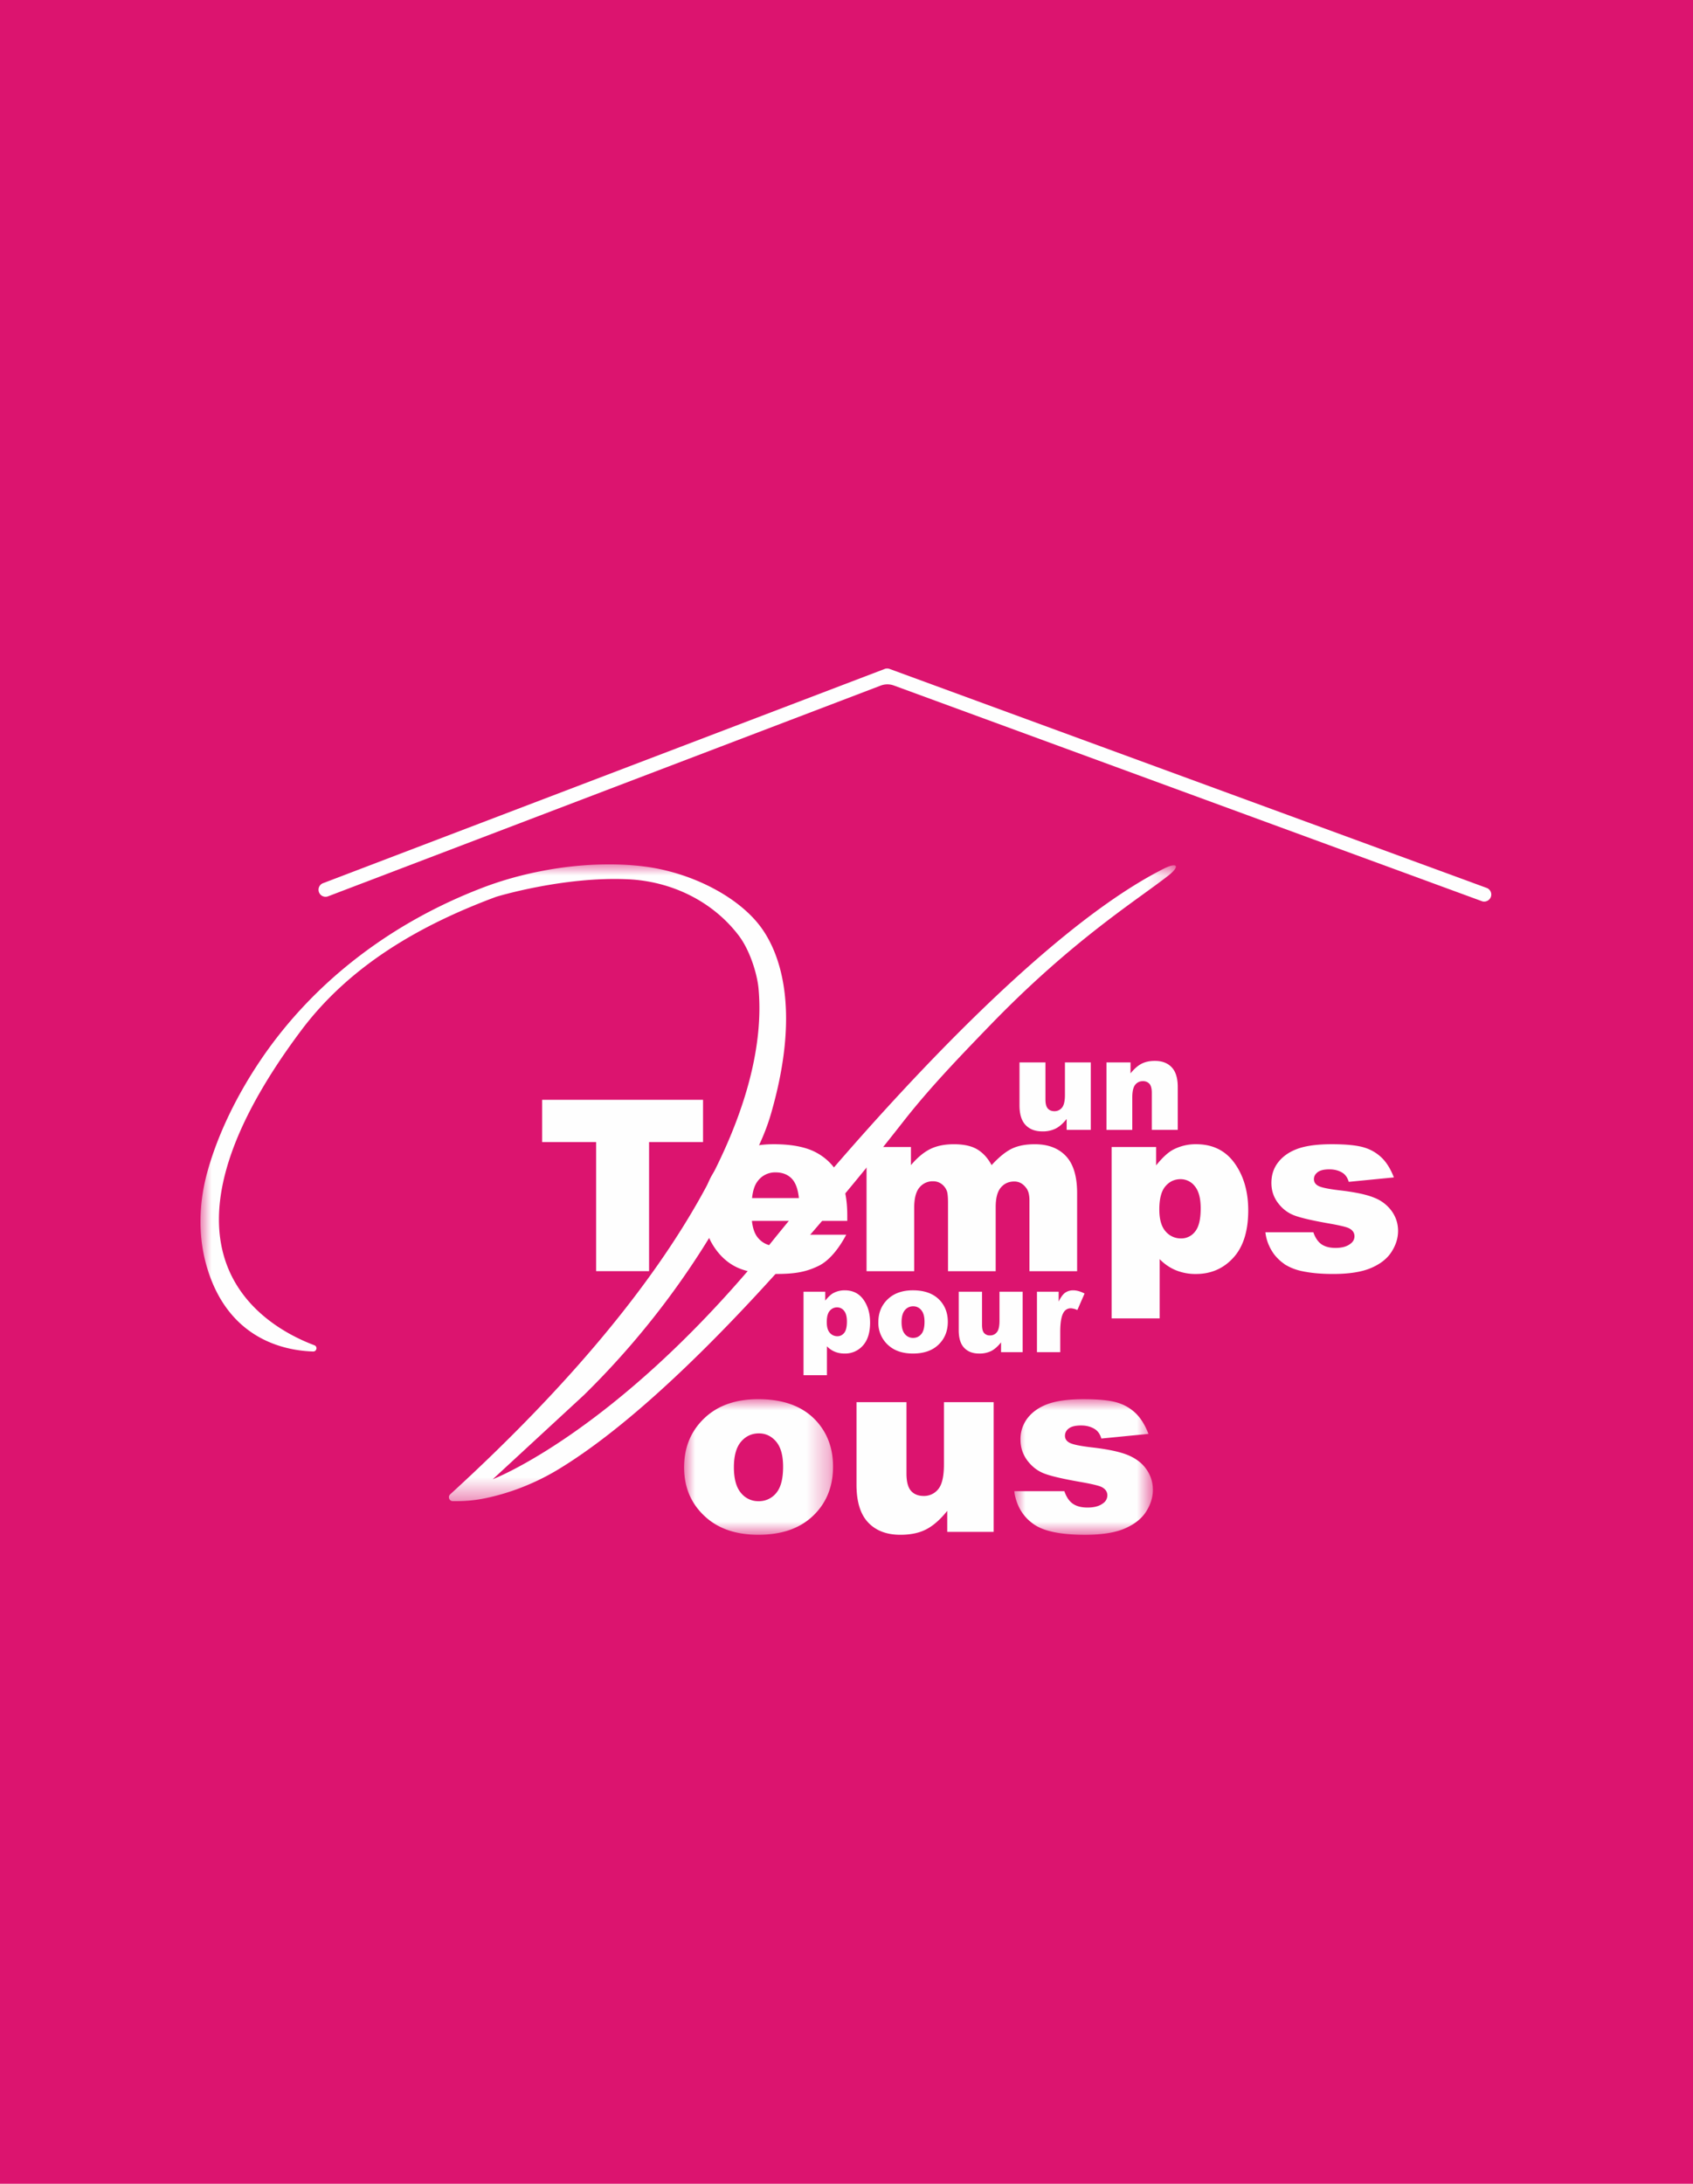
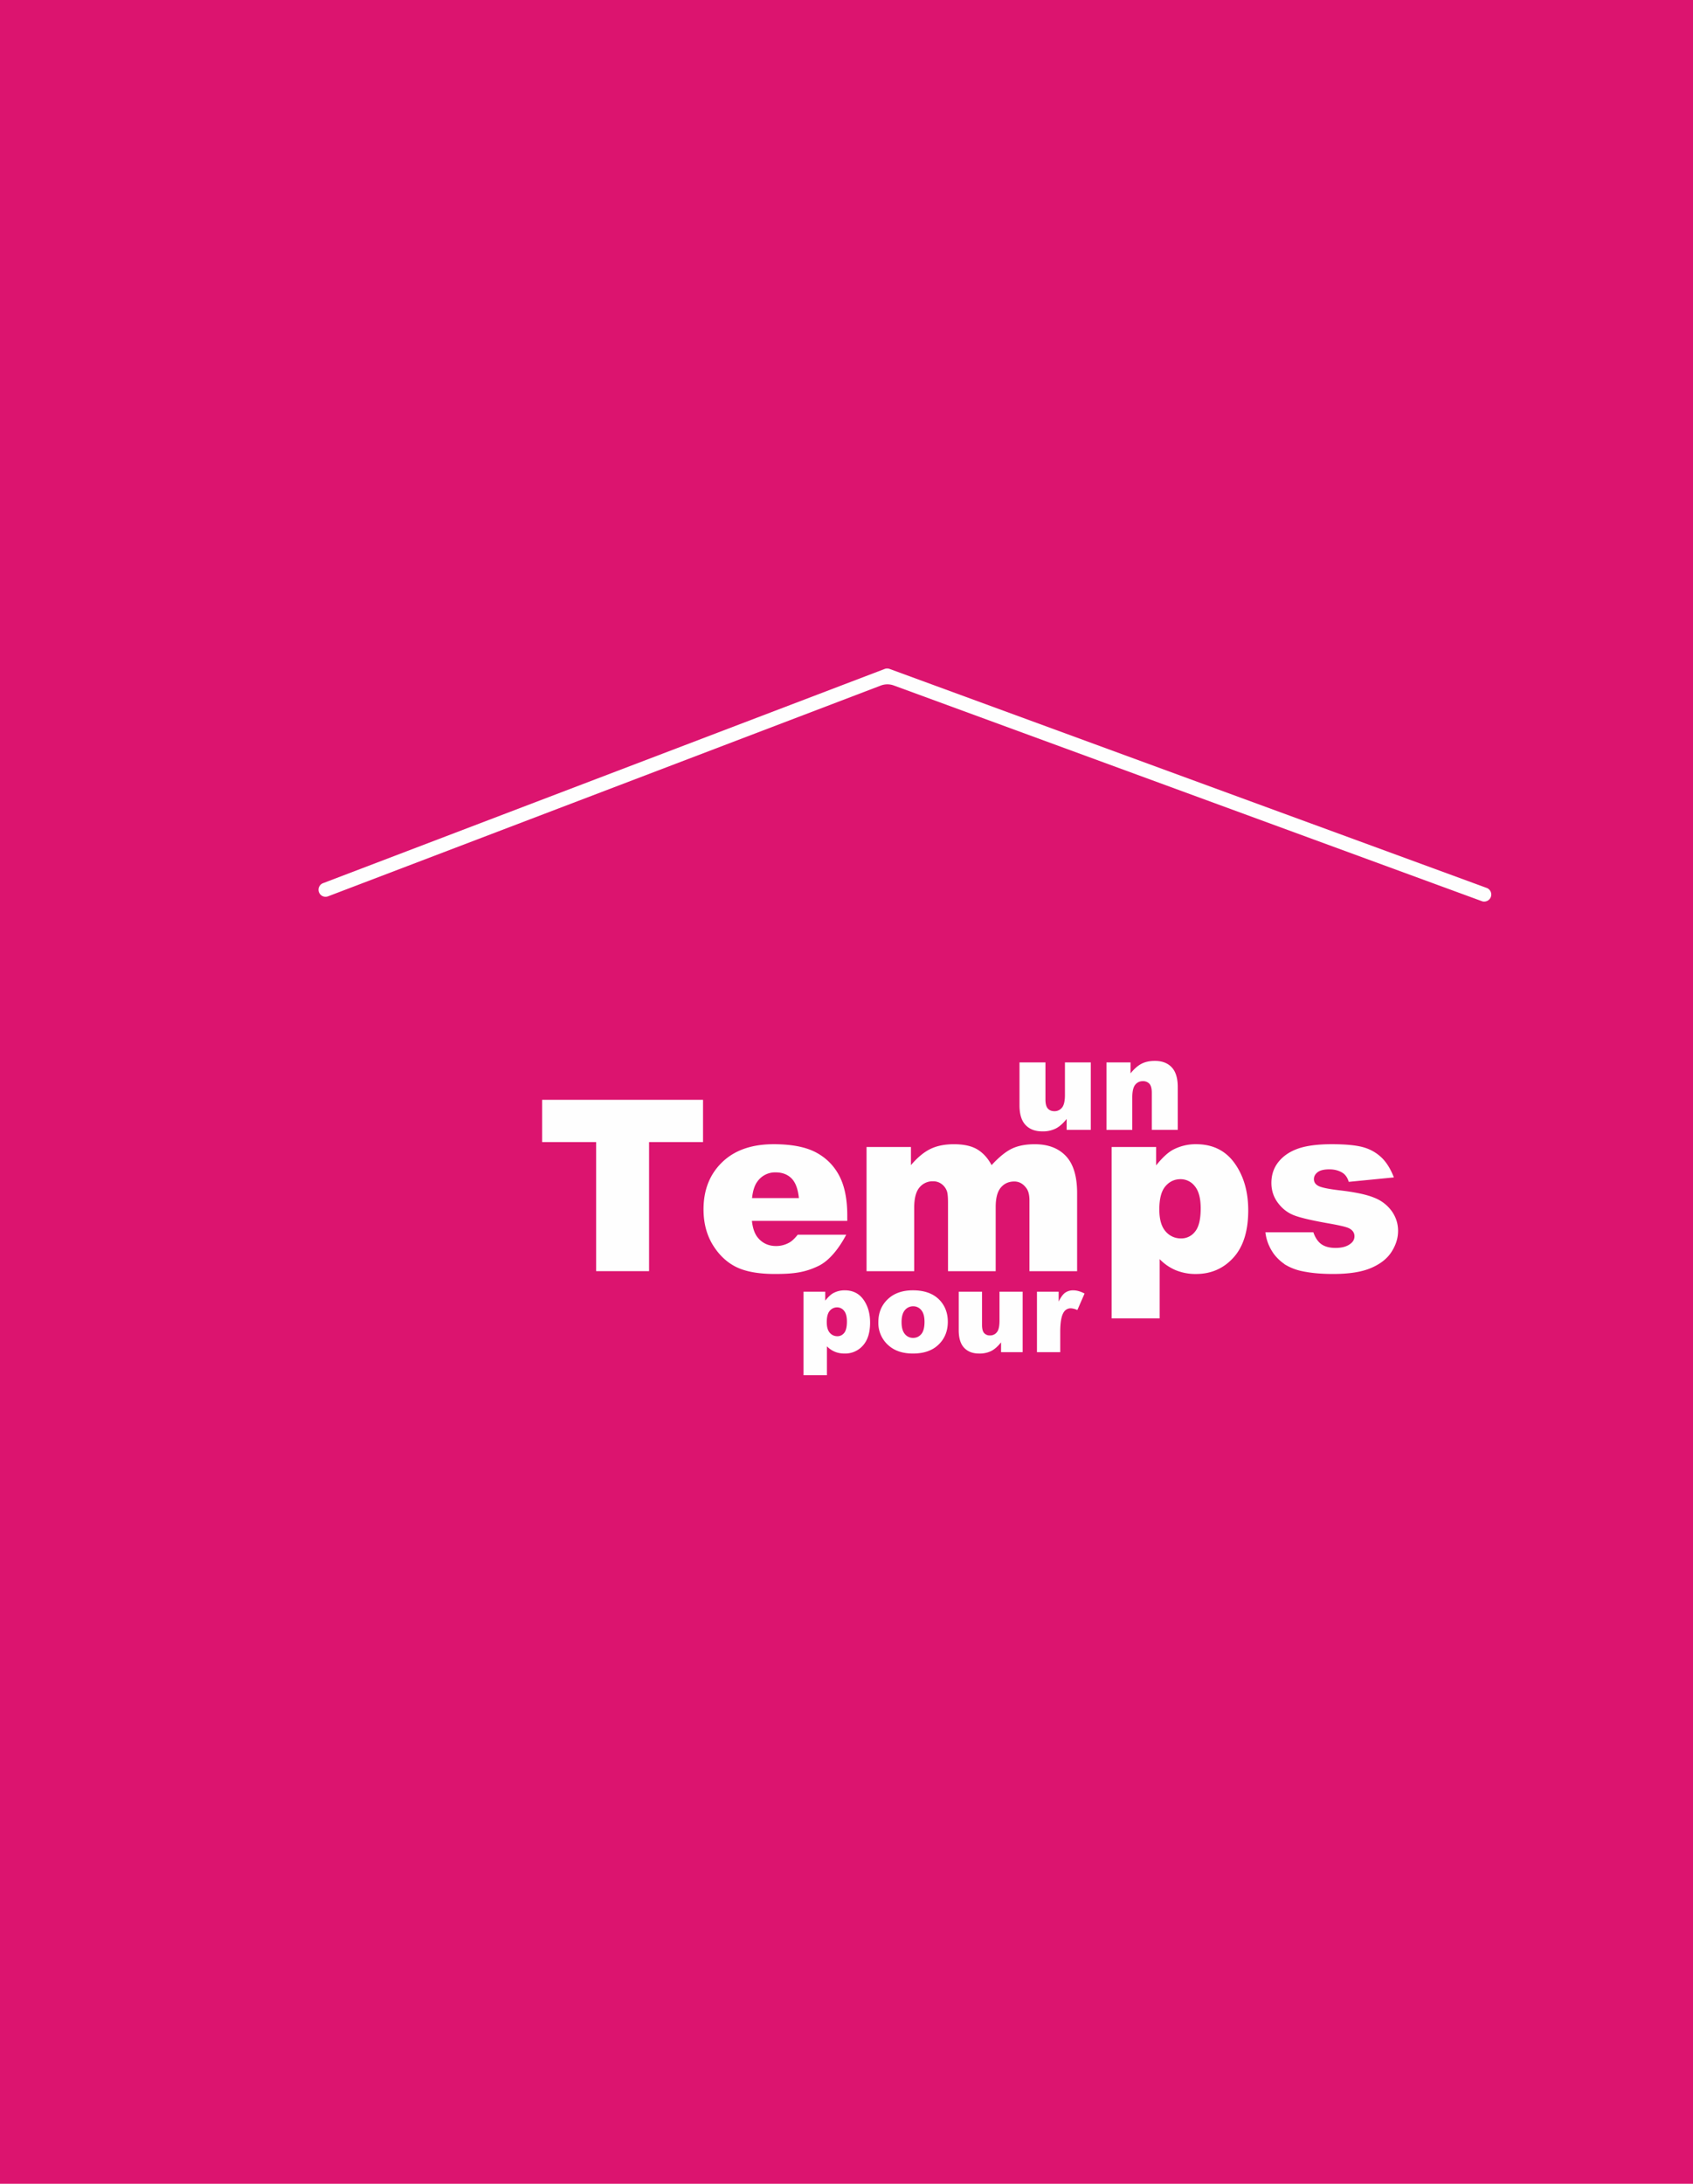
<svg xmlns="http://www.w3.org/2000/svg" xmlns:xlink="http://www.w3.org/1999/xlink" width="76" height="98">
  <defs>
-     <path id="a" d="M0 0h6.687v6.085H0z" />
-     <path id="c" d="M0 0h6.219v6.085H0z" />
-     <path id="e" d="M0 0h43.788v28.576H0z" />
-   </defs>
+     </defs>
  <g fill="none" fill-rule="evenodd">
    <path fill="#DC146F" d="M0 0h76v98H0z" />
    <path d="M37.114 59.331c0 .216.045.375.135.478.091.104.206.156.343.156.121 0 .222-.05.304-.149.082-.1.123-.27.123-.507 0-.22-.042-.382-.128-.485a.39.39 0 0 0-.312-.154.417.417 0 0 0-.332.156c-.089.103-.133.272-.133.505Zm-1.043 2.383v-3.747h.974v.4c.135-.167.258-.282.371-.342a1.07 1.07 0 0 1 .503-.12c.363 0 .643.139.842.417.198.278.298.621.298 1.03 0 .451-.109.796-.325 1.034a1.06 1.06 0 0 1-.82.356c-.16 0-.306-.027-.438-.082a1.034 1.034 0 0 1-.354-.243v1.297h-1.05ZM40.472 59.329c0 .242.049.42.147.536a.462.462 0 0 0 .369.175c.15 0 .273-.057.37-.172.096-.114.144-.297.144-.549 0-.236-.048-.41-.145-.525a.455.455 0 0 0-.361-.173.471.471 0 0 0-.376.175c-.098.117-.148.294-.148.533m-1.042.002c0-.414.139-.755.418-1.023.28-.269.657-.403 1.133-.403.543 0 .954.158 1.232.473.223.254.335.567.335.938 0 .418-.14.76-.416 1.026-.276.267-.66.4-1.148.4-.437 0-.79-.11-1.059-.332a1.334 1.334 0 0 1-.495-1.08M45.908 60.68h-.97v-.439c-.145.181-.292.31-.439.386a1.18 1.18 0 0 1-.544.115c-.285 0-.51-.085-.673-.257-.162-.17-.244-.434-.244-.79v-1.729h1.046v1.493c0 .171.031.292.094.363a.333.333 0 0 0 .266.107.377.377 0 0 0 .305-.143c.08-.095.119-.266.119-.513v-1.307h1.04v2.715ZM46.55 57.967h.974v.444c.093-.192.19-.325.289-.397a.616.616 0 0 1 .37-.108c.153 0 .321.047.504.143l-.323.74a.832.832 0 0 0-.291-.077.36.36 0 0 0-.317.17c-.107.158-.161.454-.161.889v.91H46.55v-2.714ZM48.966 50.704h-1.083v-.49c-.161.202-.324.345-.489.43a1.291 1.291 0 0 1-.605.128c-.32 0-.57-.095-.75-.286-.182-.19-.273-.485-.273-.882v-1.926h1.165v1.664c0 .19.036.325.106.404.07.08.169.12.297.12a.42.42 0 0 0 .34-.16c.088-.106.132-.296.132-.572v-1.456h1.16v3.026ZM49.67 47.678h1.08v.492c.161-.201.325-.345.49-.431.165-.086.366-.13.604-.13.321 0 .573.095.754.287.181.19.272.486.272.885v1.923h-1.165V49.04c0-.19-.036-.324-.106-.403a.377.377 0 0 0-.296-.118.419.419 0 0 0-.341.16c-.088.107-.133.297-.133.573v1.453H49.67v-3.026Z" fill="#FEFEFE" />
    <g transform="translate(30.71 62.79)">
      <mask id="b" fill="#fff">
        <use xlink:href="#a" />
      </mask>
      <path d="M4.135 4.21a.99.99 0 0 1-.792.368.99.99 0 0 1-.792-.373c-.21-.248-.316-.633-.316-1.151 0-.511.107-.893.318-1.143.213-.25.481-.376.806-.376.307 0 .565.124.773.37.209.248.312.623.312 1.127 0 .54-.102.933-.309 1.178M3.327 0C2.307 0 1.497.288.899.864.299 1.44 0 2.171 0 3.059c0 .954.353 1.725 1.062 2.313.578.475 1.334.713 2.27.713 1.05 0 1.87-.286 2.464-.858.594-.571.89-1.305.89-2.2 0-.797-.238-1.468-.717-2.012C5.373.339 4.493 0 3.327 0" fill="#FEFEFE" mask="url(#b)" />
    </g>
-     <path d="M42.374 65.724c0 .53-.085.897-.254 1.102a.813.813 0 0 1-.655.307c-.245 0-.435-.077-.57-.23-.136-.154-.203-.414-.203-.78v-3.2h-2.243v3.705c0 .765.175 1.33.525 1.697.348.367.83.55 1.443.55.46 0 .85-.081 1.165-.246.316-.164.63-.44.94-.828v.943h2.084v-5.821h-2.232v2.8Z" fill="#FEFEFE" />
    <g transform="translate(45.535 62.791)">
      <mask id="d" fill="#fff">
        <use xlink:href="#c" />
      </mask>
      <path d="M5.931 3.15c-.191-.278-.469-.49-.83-.641-.362-.15-.914-.267-1.656-.35-.49-.059-.808-.124-.954-.198-.146-.072-.219-.18-.219-.322a.4.4 0 0 1 .173-.326c.114-.09.298-.134.55-.134.249 0 .46.058.637.176.128.088.219.224.273.41l2.116-.208c-.146-.38-.33-.681-.55-.904a2.013 2.013 0 0 0-.828-.494C4.312.053 3.8 0 3.105 0c-.657 0-1.183.07-1.574.205-.39.138-.698.345-.92.621a1.536 1.536 0 0 0-.335.993c0 .35.104.662.31.936.207.273.46.468.762.583.302.115.84.24 1.615.375.519.091.838.168.959.23.168.088.253.212.253.372a.43.43 0 0 1-.193.356c-.164.128-.396.191-.696.191-.274 0-.494-.056-.658-.17-.164-.112-.292-.301-.383-.564H0c.006.125.03.209.03.209.128.559.417.99.869 1.293.45.303 1.208.455 2.273.455.752 0 1.346-.094 1.784-.282.436-.188.756-.44.959-.758.202-.318.304-.645.304-.98 0-.333-.096-.638-.288-.915" fill="#FEFEFE" mask="url(#d)" />
    </g>
    <path fill="#FEFEFE" d="M24.337 49.355h7.223v1.898h-2.423v5.792h-2.376v-5.792h-2.424zM35.863 53.767c-.042-.413-.153-.708-.333-.887-.18-.179-.418-.268-.712-.268a.97.97 0 0 0-.813.404c-.129.168-.21.419-.245.75h2.103Zm2.172 1.022h-4.281c.038.343.131.599.278.767.205.24.475.361.808.361.21 0 .409-.052.597-.157.117-.066.24-.184.373-.351h2.178c-.306.582-.74 1.155-1.239 1.398-.6.292-1.106.364-1.957.364-.738 0-1.318-.104-1.741-.312-.423-.208-.774-.54-1.052-.991-.278-.454-.417-.986-.417-1.598 0-.87.279-1.575.837-2.114.558-.54 1.328-.808 2.31-.808.798 0 1.427.12 1.89.362.46.242.812.591 1.054 1.05.242.458.362 1.054.362 1.789v.24ZM38.9 51.474h1.993v.813c.288-.339.577-.58.87-.724.292-.143.645-.214 1.059-.214.444 0 .796.078 1.055.235.259.158.471.392.636.703.335-.364.64-.61.916-.742.277-.131.618-.196 1.022-.196.598 0 1.064.176 1.4.532.334.354.502.91.502 1.666v3.499h-2.14v-3.175c0-.251-.049-.439-.147-.561-.143-.192-.32-.289-.533-.289-.25 0-.453.091-.606.274-.154.182-.23.474-.23.876v2.875h-2.14v-3.07c0-.244-.016-.41-.042-.498a.682.682 0 0 0-.238-.338.629.629 0 0 0-.394-.129.76.76 0 0 0-.607.278c-.158.186-.237.49-.237.913v2.844H38.9v-5.572ZM52.043 54.276c0 .44.092.767.278.98a.89.89 0 0 0 .702.32.774.774 0 0 0 .624-.306c.169-.205.253-.552.253-1.042 0-.45-.088-.782-.263-.994a.802.802 0 0 0-.64-.317c-.273 0-.5.106-.682.32-.182.213-.272.56-.272 1.039Zm-2.141 4.89v-7.692H51.9v.824c.277-.347.53-.58.76-.703a2.178 2.178 0 0 1 1.034-.247c.746 0 1.322.285 1.73.855.407.57.61 1.275.61 2.114 0 .927-.222 1.634-.666 2.122-.444.489-1.005.733-1.683.733a2.34 2.34 0 0 1-.9-.168 2.15 2.15 0 0 1-.727-.499v2.66h-2.156ZM62.485 54.363a1.744 1.744 0 0 0-.795-.614c-.345-.144-.874-.254-1.585-.335-.468-.057-.772-.119-.912-.189s-.21-.173-.21-.309c0-.122.055-.226.166-.312.11-.085.286-.128.527-.128.238 0 .44.056.608.167.122.084.21.217.263.394l2.025-.199c-.14-.363-.316-.653-.527-.865a1.917 1.917 0 0 0-.793-.473c-.316-.1-.807-.152-1.472-.152-.628 0-1.131.066-1.505.196-.375.132-.668.33-.881.596-.214.265-.32.581-.32.948 0 .335.099.635.296.896.198.262.44.449.73.558.288.11.803.23 1.544.36.497.087.803.16.919.22.16.084.24.202.24.355 0 .138-.06.25-.183.34-.157.123-.38.185-.666.185-.262 0-.473-.055-.63-.163-.157-.109-.28-.289-.367-.54h-2.152a1.964 1.964 0 0 0 .16.591c.04.09.09.187.152.282l.035.055c.055.08.12.158.195.235a1.939 1.939 0 0 0 .286.245c.014.008.023.02.036.03.036.023.076.045.116.066l.016.01a2.428 2.428 0 0 0 .691.24c.023.004.043.01.067.013.01.002.018.005.028.006v-.001c.353.066.77.1 1.257.1.72 0 1.29-.09 1.707-.27.419-.18.725-.421.918-.726.195-.304.291-.616.291-.938 0-.318-.091-.609-.275-.874M66.628 40.46a.297.297 0 0 1-.109-.02l-26.392-9.677a.841.841 0 0 0-.593.004l-24.819 9.461a.316.316 0 0 1-.225-.59l25.224-9.618a.319.319 0 0 1 .222 0l26.8 9.826a.316.316 0 0 1-.108.613" />
    <g transform="translate(9 38.791)">
      <mask id="f" fill="#fff">
        <use xlink:href="#e" />
      </mask>
-       <path d="M25.05 5.56c.454 4.874-2.841 12.656-13.838 22.708-.119.108-.045.306.114.307h.114c.42.003.84-.032 1.252-.112.786-.153 2.049-.51 3.39-1.325 5.528-3.358 12.393-11.67 15.462-15.59 1.184-1.514 2.521-2.9 3.857-4.283 3.751-3.886 6.674-5.682 8.052-6.767.539-.426.4-.613-.213-.304-7.436 3.745-18.066 17.335-18.066 17.335-6.647 8.005-12.053 10.063-12.053 10.063l4.092-3.778a37.064 37.064 0 0 0 7.227-9.944c.146-.292.291-.581.438-.868l.01-.02c.295-.577.545-1.176.725-1.8 1.401-4.853.324-7.396-.56-8.501C24.01 1.378 21.983.365 19.968.1c-2.33-.303-5.07.092-7.3.945C8.657 2.577 5.13 5.2 2.72 8.75 1.391 10.712.666 12.499.304 13.817c-.392 1.434-.425 2.954.02 4.372.981 3.125 3.442 3.63 4.734 3.67.162.004.207-.223.055-.28-2.227-.837-8.08-4.134-.592-14.128 2.208-2.946 5.386-4.748 8.756-5.998 0 0 3.02-.923 5.922-.785 1.94.091 3.782.977 4.96 2.52.518.679.834 1.754.891 2.371" fill="#FEFEFE" mask="url(#f)" />
    </g>
  </g>
</svg>